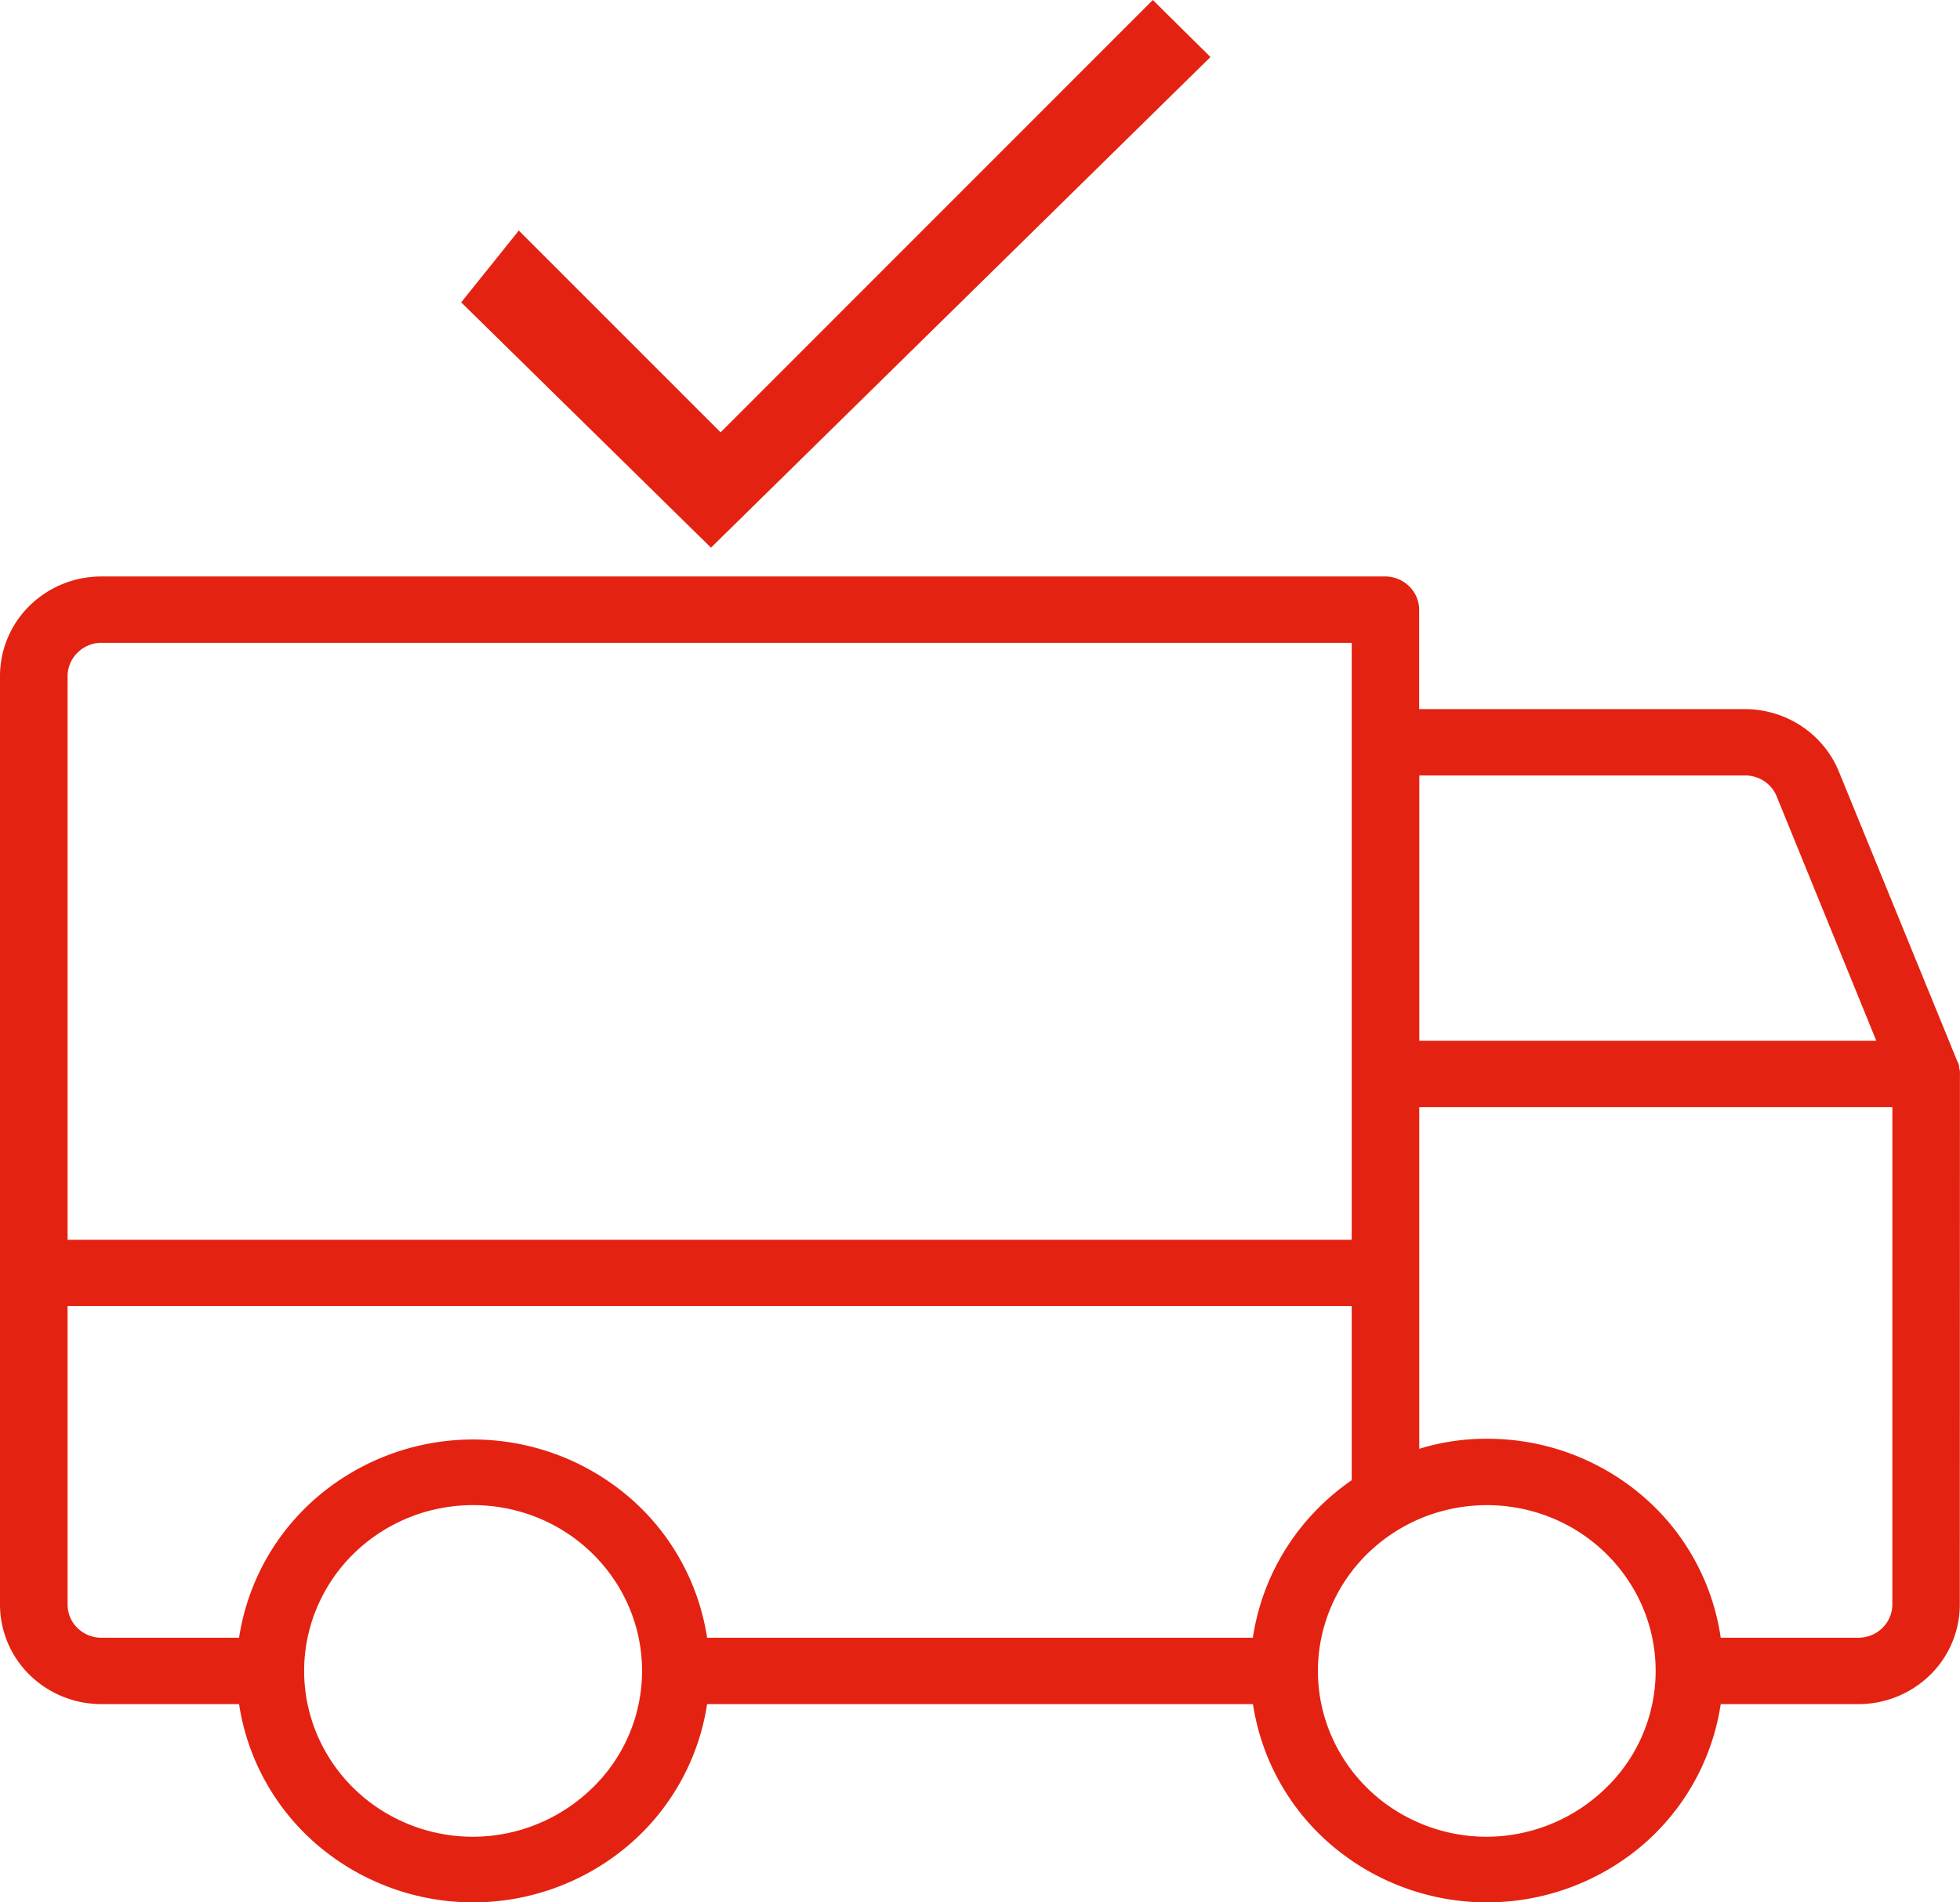
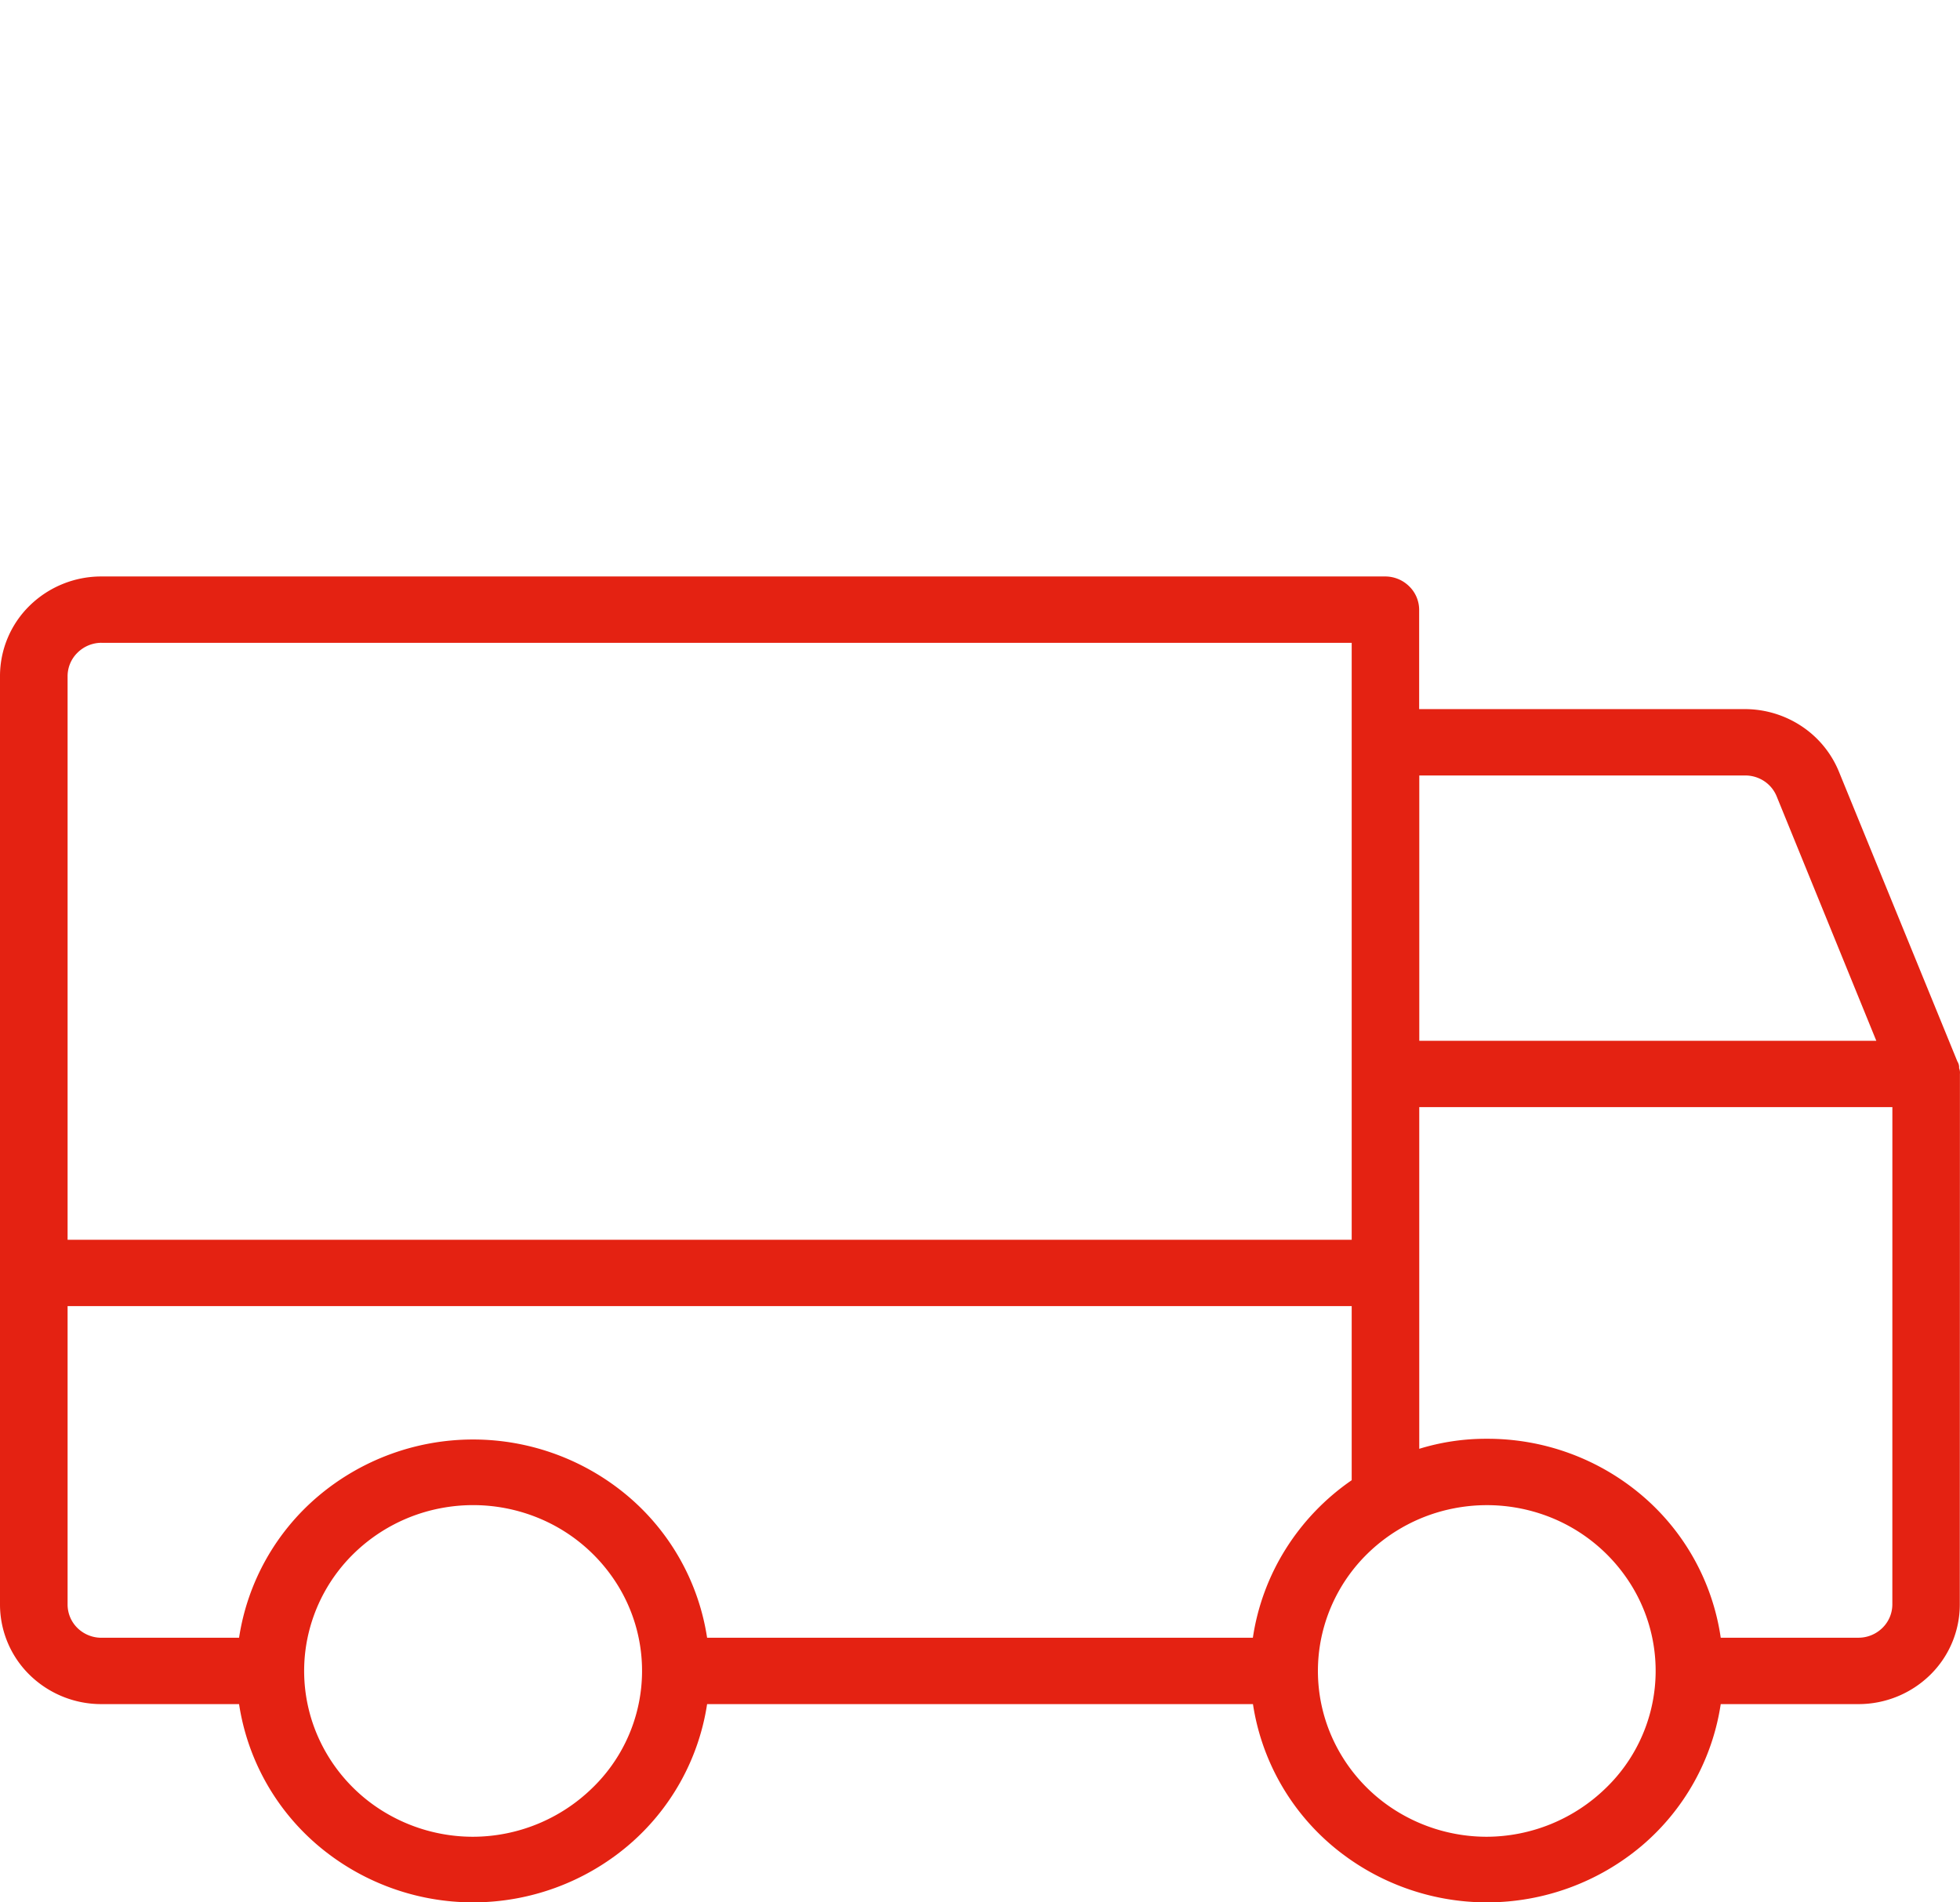
<svg xmlns="http://www.w3.org/2000/svg" id="ico-seguimiento" width="58.661" height="56.936" viewBox="0 0 58.661 56.936">
  <path id="Trazado_572" data-name="Trazado 572" d="M58.659,24.889a.366.366,0,0,0-.025-.174v-.05a.341.341,0,0,0-.051-.149l-3.54-8.66a2.989,2.989,0,0,0-1.109-1.365,3.073,3.073,0,0,0-1.7-.521h-9.76V10.993a.984.984,0,0,0-.3-.7A1.021,1.021,0,0,0,41.466,10H3.034a3.063,3.063,0,0,0-2.145.872A2.95,2.95,0,0,0,0,12.978V40.771a2.95,2.95,0,0,0,.889,2.106,3.063,3.063,0,0,0,2.145.872H7.155a6.914,6.914,0,0,0,2.378,4.245,7.181,7.181,0,0,0,9.252,0,6.914,6.914,0,0,0,2.378-4.245H37.5a6.914,6.914,0,0,0,2.378,4.245,7.181,7.181,0,0,0,9.252,0A6.914,6.914,0,0,0,51.5,43.749h4.121a3.063,3.063,0,0,0,2.145-.872,2.95,2.95,0,0,0,.889-2.106Zm-6.422-8.933a1.026,1.026,0,0,1,.564.17,1,1,0,0,1,.371.45l2.984,7.32H42.478V15.956Zm-49.2-3.97H40.455V29.852H2.023V12.978a.984.984,0,0,1,.3-.7A1.021,1.021,0,0,1,3.034,11.985ZM2.023,40.771V31.837H40.455v5.211a7.051,7.051,0,0,0-1.974,2.058,6.913,6.913,0,0,0-.984,2.657H21.163a6.914,6.914,0,0,0-2.378-4.245,7.181,7.181,0,0,0-9.252,0,6.914,6.914,0,0,0-2.378,4.245H3.034a1.021,1.021,0,0,1-.715-.291A.983.983,0,0,1,2.023,40.771Zm12.136,6.948a5.125,5.125,0,0,1-2.809-.836,4.984,4.984,0,0,1-1.862-2.227A4.877,4.877,0,0,1,9.2,41.788a4.935,4.935,0,0,1,1.384-2.541,5.087,5.087,0,0,1,2.589-1.358,5.146,5.146,0,0,1,2.922.282A5.036,5.036,0,0,1,18.364,40a4.874,4.874,0,0,1-.636,6.259A5.131,5.131,0,0,1,14.159,47.719Zm30.341,0a5.125,5.125,0,0,1-2.809-.836,4.983,4.983,0,0,1-1.862-2.227,4.878,4.878,0,0,1-.288-2.867,4.935,4.935,0,0,1,1.384-2.541,5.088,5.088,0,0,1,2.589-1.358,5.146,5.146,0,0,1,2.922.282A5.037,5.037,0,0,1,48.7,40a4.874,4.874,0,0,1-.636,6.259A5.132,5.132,0,0,1,44.5,47.719Zm12.136-6.948a.984.984,0,0,1-.3.7,1.021,1.021,0,0,1-.715.291H51.5A6.888,6.888,0,0,0,49.138,37.5,7.132,7.132,0,0,0,44.5,35.808a6.769,6.769,0,0,0-2.023.3V25.882H56.637Z" transform="translate(0 7.253)" fill="#e42212" />
-   <path id="Trazado_573" data-name="Trazado 573" d="M15.476,16.391,8,9.049,9.725,6.9l6.039,6.039L28.7,0l1.725,1.707Z" transform="translate(5.803)" fill="#e42212" />
</svg>